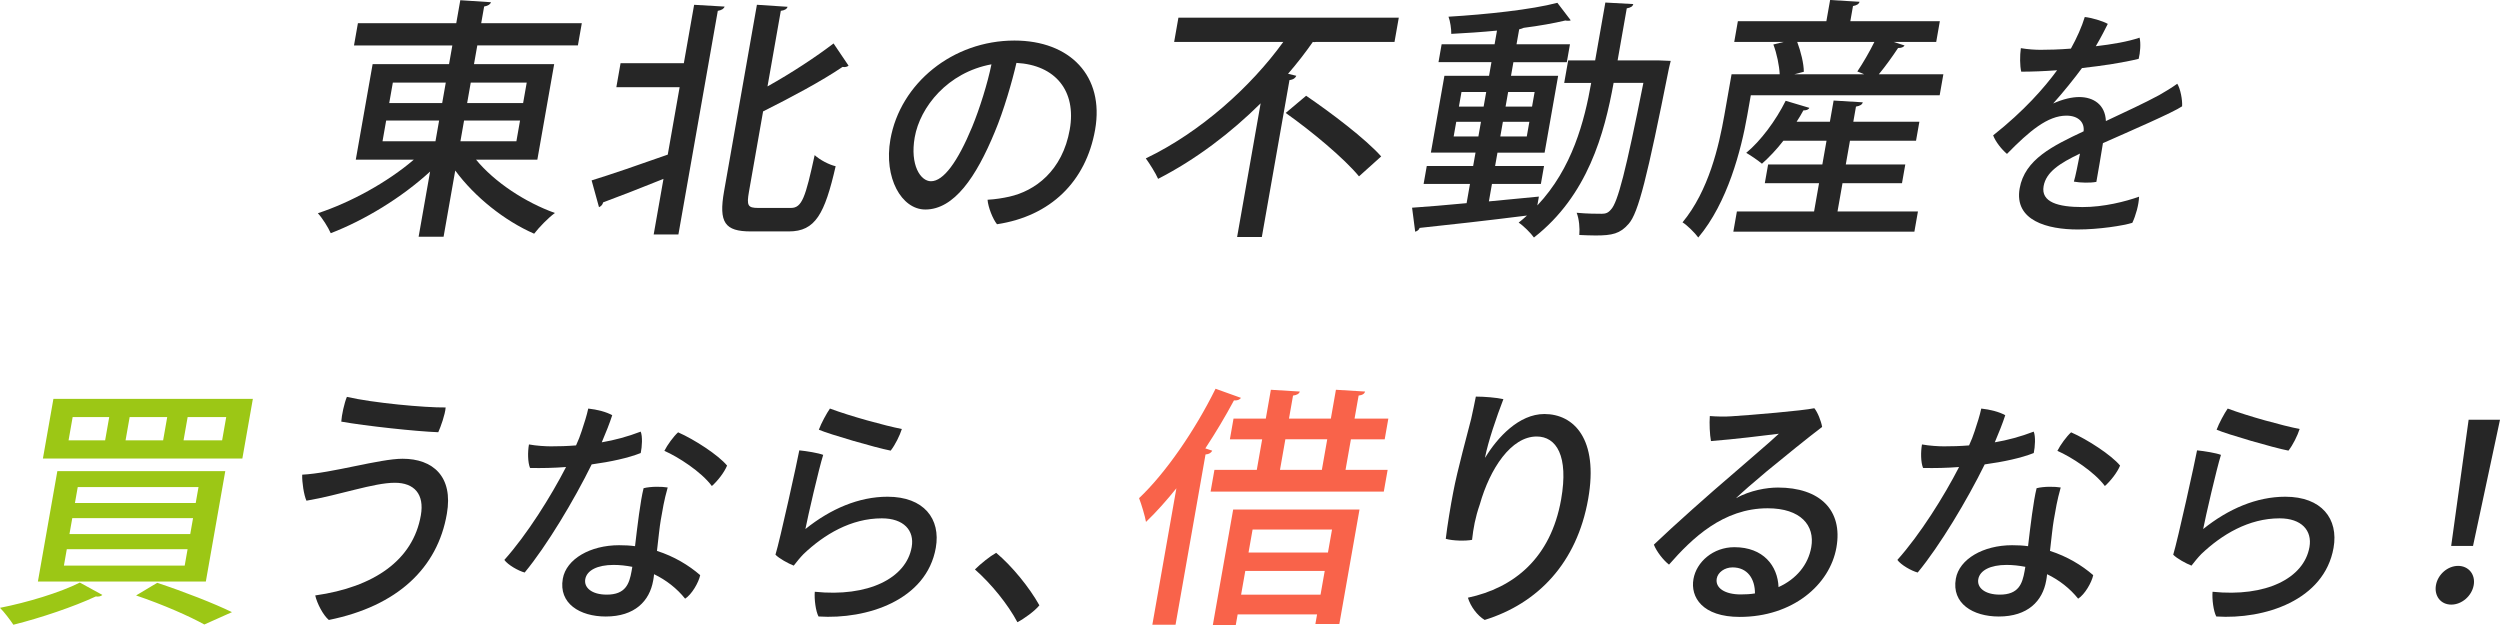
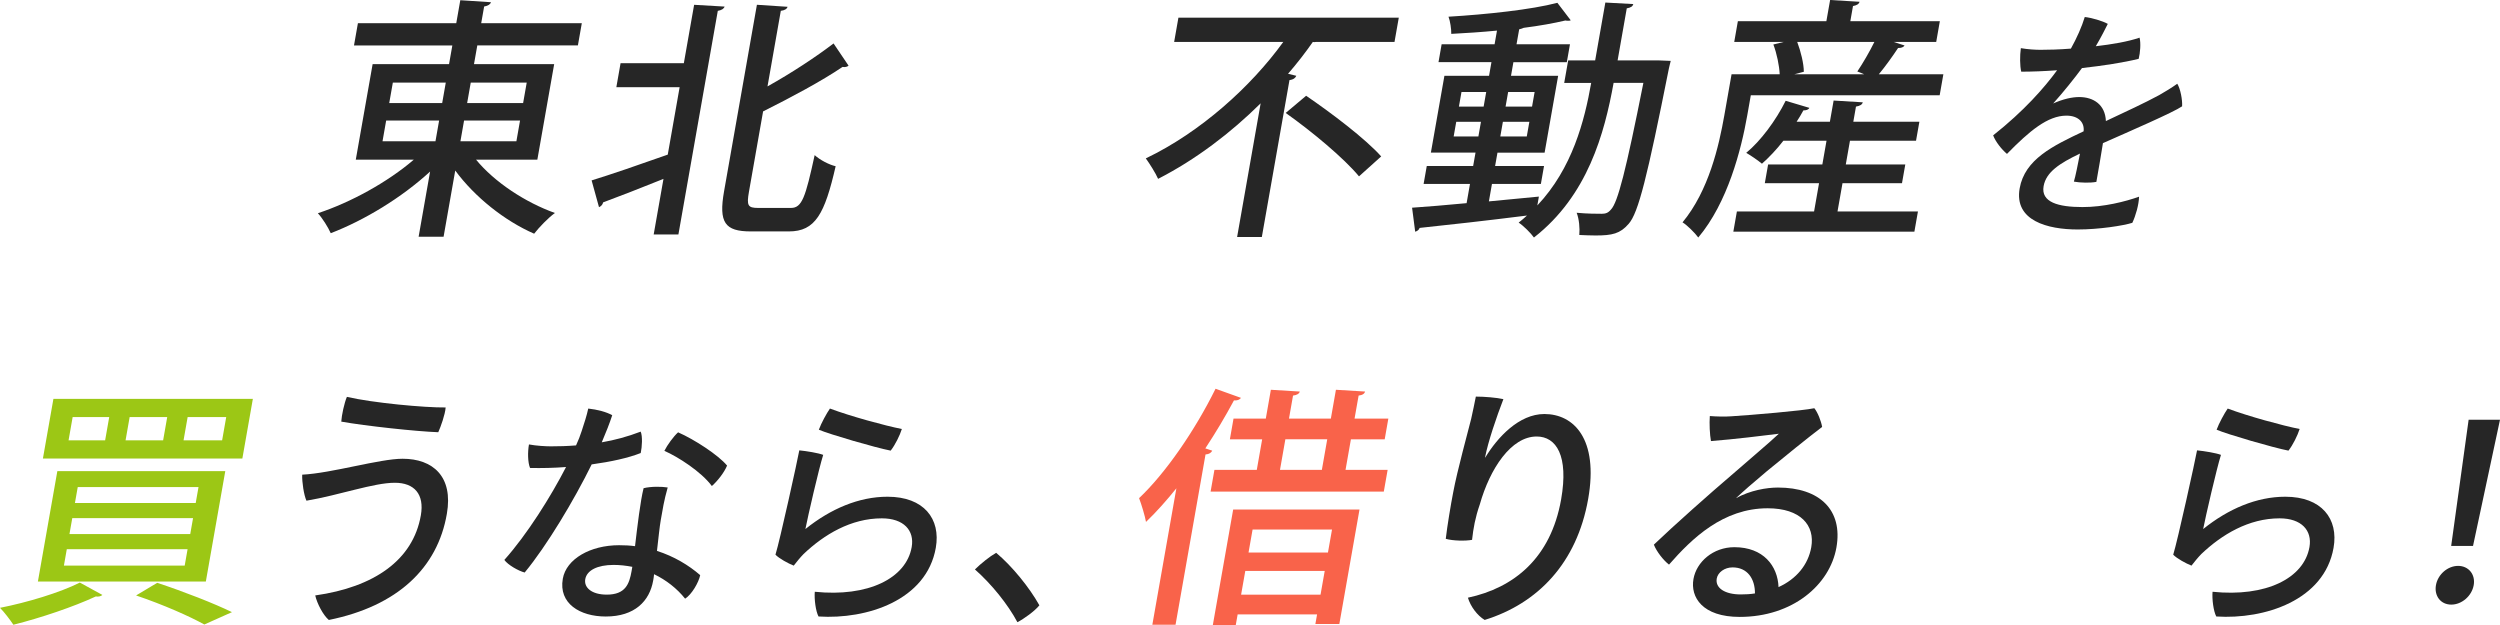
<svg xmlns="http://www.w3.org/2000/svg" version="1.1" id="レイヤー_1" x="0px" y="0px" viewBox="0 0 216 54" style="enable-background:new 0 0 216 54;" xml:space="preserve">
  <style type="text/css">
	.st0{fill:#262626;}
	.st1{fill:#9CC715;}
	.st2{fill:#F9634A;}
</style>
  <g>
    <g>
      <path class="st0" d="M46.427,13.796h-5.295c1.597,1.943,4.252,3.69,6.814,4.606c-0.575,0.414-1.375,1.244-1.796,1.79    c-2.549-1.113-5.131-3.165-6.817-5.458l-1.007,5.719h-2.157l0.992-5.632c-2.468,2.27-5.687,4.213-8.584,5.327    c-0.235-0.524-0.727-1.309-1.113-1.725c2.846-0.938,6.028-2.685,8.288-4.628H30.74l1.455-8.252h6.603l0.285-1.617h-8.497    l0.338-1.92h8.497l0.349-1.988l2.65,0.174c-0.055,0.174-0.229,0.306-0.59,0.371l-0.253,1.441h8.692l-0.338,1.92h-8.692    l-0.285,1.617h6.927L46.427,13.796z M33.365,10.413l-0.315,1.79h4.575l0.315-1.79C37.94,10.413,33.365,10.413,33.365,10.413z     M33.941,7.139l-0.312,1.767h4.575l0.311-1.767H33.941z M44.617,12.203l0.315-1.79h-4.836l-0.315,1.79H44.617z M45.508,7.139    h-4.836l-0.311,1.767h4.836L45.508,7.139z" />
      <path class="st0" d="M59.084,5.458l0.888-5.043l2.631,0.153c-0.051,0.174-0.228,0.306-0.586,0.371l-3.403,19.32h-2.136    l0.846-4.804c-1.947,0.787-3.864,1.529-5.215,2.031c-0.036,0.197-0.192,0.349-0.356,0.414l-0.638-2.313    c1.635-0.502,4.115-1.354,6.579-2.228l1.026-5.827h-5.468l0.365-2.074h5.467V5.458z M64.71,16.568    c-0.212,1.201-0.094,1.398,0.799,1.398h2.832c0.959,0,1.255-0.939,2.046-4.564c0.45,0.416,1.249,0.83,1.813,0.961    c-0.945,4.126-1.754,5.632-4.041,5.632h-3.29c-2.244,0-2.786-0.764-2.309-3.471l2.837-16.111l2.649,0.174    c-0.052,0.174-0.228,0.306-0.584,0.349l-1.15,6.529c2.075-1.157,4.196-2.555,5.707-3.711l1.296,1.92    c-0.101,0.088-0.287,0.153-0.519,0.108c-1.807,1.223-4.379,2.599-6.865,3.843L64.71,16.568z" />
-       <path class="st0" d="M94.618,11.203c-0.792,4.497-3.859,7.474-8.477,8.171c-0.353-0.43-0.768-1.458-0.816-2.115    c0.706-0.041,1.319-0.143,1.873-0.266c2.221-0.493,4.598-2.218,5.23-5.81c0.586-3.326-1.236-5.565-4.608-5.749    c-0.361,1.58-1.096,4.128-1.874,5.974c-1.61,3.901-3.518,6.694-5.999,6.694c-2.051,0-3.602-2.731-3.017-6.057    c0.854-4.846,5.384-8.541,10.717-8.541C92.445,3.504,95.434,6.563,94.618,11.203z M83.989,10.978    c0.645-1.561,1.346-3.798,1.672-5.42c-3.794,0.698-6.17,3.695-6.629,6.303c-0.422,2.402,0.501,3.798,1.404,3.798    C81.524,15.659,82.743,13.975,83.989,10.978z" />
      <path class="st0" d="M113.691,3.624c-0.092,0.022-0.179,0.022-0.262,0c-0.642,0.918-1.348,1.834-2.141,2.75l0.712,0.175    c-0.074,0.174-0.231,0.327-0.589,0.37l-2.388,13.556h-2.136l2.033-11.548c-2.557,2.532-5.58,4.846-8.86,6.526    c-0.216-0.502-0.746-1.331-1.062-1.768c4.737-2.27,9.088-6.2,11.88-10.064h-9.431l0.369-2.096h19.04l-0.37,2.096h-6.795V3.624z     M117.418,15.238c-1.274-1.551-4.105-3.907-6.334-5.48l1.765-1.484c2.179,1.484,5.119,3.711,6.485,5.24L117.418,15.238z" />
      <path class="st0" d="M143.268,5.217l1.083,0.043c-0.055,0.175-0.104,0.459-0.163,0.677c-1.864,9.344-2.632,12.464-3.473,13.404    c-0.737,0.85-1.418,1.004-2.856,1.004c-0.435,0-0.912-0.022-1.408-0.043c0.056-0.567-0.017-1.397-0.229-1.92    c0.921,0.088,1.77,0.088,2.163,0.088c0.327,0,0.557-0.066,0.806-0.372c0.586-0.61,1.291-3.362,2.797-10.937h-2.572    c-0.79,4.367-2.235,9.737-6.883,13.36c-0.262-0.371-0.89-1.004-1.321-1.288c0.253-0.197,0.483-0.393,0.719-0.611    c-3.454,0.436-6.988,0.829-9.275,1.069c-0.052,0.175-0.224,0.285-0.384,0.328l-0.268-2.074c1.258-0.088,2.893-0.217,4.711-0.393    l0.291-1.659H123l0.273-1.549h4.007l0.205-1.157h-3.857l1.169-6.637h3.857l0.207-1.179h-4.575l0.272-1.549h4.575l0.207-1.178    c-1.33,0.13-2.696,0.217-3.95,0.283c0.009-0.414-0.09-1.092-0.239-1.484c3.281-0.196,7.167-0.61,9.406-1.2l1.151,1.507    c-0.051,0.043-0.139,0.043-0.225,0.043c-0.066,0-0.154,0-0.235-0.022c-1.002,0.24-2.238,0.458-3.597,0.633    c-0.094,0.043-0.212,0.087-0.394,0.13l-0.228,1.289h4.617l-0.272,1.549h-4.616l-0.207,1.179h4.073l-1.169,6.637h-4.073    l-0.205,1.157h4.227l-0.272,1.549h-4.227l-0.265,1.506c1.417-0.13,2.881-0.283,4.32-0.414l-0.134,0.764    c3.026-3.209,4.077-7.313,4.653-10.587h-2.331l0.343-1.943h2.331l0.88-5l2.419,0.132c-0.057,0.197-0.207,0.305-0.568,0.37    l-0.791,4.497h3.507V5.217z M125.597,11.788h2.136l0.223-1.267h-2.136L125.597,11.788z M126.273,7.946l-0.223,1.266h2.136    l0.223-1.266H126.273z M131.914,11.788l0.224-1.267h-2.288l-0.223,1.267H131.914z M132.592,7.946h-2.288l-0.223,1.266h2.288    L132.592,7.946z" />
      <path class="st0" d="M164.554,3.929c-0.092,0.153-0.278,0.219-0.561,0.219c-0.446,0.676-1.083,1.571-1.663,2.27h5.577    l-0.319,1.812H151.27l-0.304,1.725c-0.529,3.012-1.7,7.553-4.236,10.566c-0.261-0.371-0.984-1.091-1.359-1.309    c2.271-2.75,3.143-6.594,3.613-9.256l0.623-3.537h4.16c-0.039-0.764-0.249-1.79-0.548-2.575l0.888-0.219h-4.269l0.314-1.791h7.647    L158.122,0l2.543,0.153c-0.056,0.197-0.229,0.305-0.567,0.37l-0.23,1.309h7.734l-0.314,1.791h-3.682L164.554,3.929z     M159.192,15.827l-0.431,2.445h6.949l-0.307,1.746h-15.643l0.307-1.746h6.669l0.43-2.445h-4.686l0.285-1.617h4.686l0.361-2.053    h-3.726c-0.591,0.764-1.235,1.44-1.853,1.987c-0.342-0.283-0.945-0.699-1.359-0.939c1.249-1.026,2.561-2.794,3.407-4.497    l2.048,0.611c-0.071,0.153-0.256,0.219-0.517,0.219c-0.167,0.328-0.378,0.655-0.586,0.982h2.876l0.323-1.833l2.52,0.153    c-0.056,0.197-0.229,0.305-0.589,0.37l-0.23,1.309h5.708l-0.289,1.638h-5.708l-0.361,2.053h5.141l-0.285,1.617H159.192z     M161.063,6.417c-0.2-0.088-0.403-0.174-0.59-0.24c0.472-0.698,1.067-1.724,1.474-2.553h-6.667    c0.311,0.83,0.567,1.856,0.571,2.576l-0.824,0.217H161.063z" />
      <path class="st0" d="M184.815,16.993c-0.02,0.698-0.289,1.643-0.582,2.259c-0.782,0.246-2.893,0.575-4.719,0.575    c-2.605,0-5.508-0.759-5.016-3.553c0.442-2.504,2.864-3.675,5.525-4.928c0.093-0.759-0.437-1.355-1.484-1.355    c-1.62,0-3.209,1.335-5.136,3.306c-0.464-0.39-0.985-1.046-1.195-1.602c2.671-2.114,4.416-4.106,5.526-5.625    c-1.102,0.081-2.157,0.123-3.099,0.123c-0.121-0.493-0.125-1.396-0.033-2.032c0.599,0.102,1.227,0.143,1.699,0.143    c0.677,0,1.603-0.022,2.625-0.104c0.505-0.904,0.951-1.909,1.198-2.731c0.585,0.061,1.561,0.348,1.989,0.595    c-0.191,0.39-0.6,1.19-1.036,1.93c1.401-0.164,2.757-0.39,3.782-0.74c0.122,0.472,0.056,1.314-0.076,1.828    c-1.329,0.328-3.079,0.595-4.899,0.799c-0.65,0.883-1.621,2.095-2.49,3.06c0.87-0.39,1.636-0.556,2.252-0.556    c1.232,0,2.246,0.657,2.303,2.074c1.745-0.822,3.351-1.561,4.599-2.239c0.502-0.288,1.053-0.616,1.569-0.985    c0.272,0.43,0.453,1.396,0.417,1.95c-0.727,0.512-4.524,2.155-6.84,3.182c-0.159,1.027-0.406,2.424-0.568,3.347    c-0.531,0.102-1.388,0.082-1.944-0.022c0.137-0.43,0.337-1.458,0.528-2.423c-1.769,0.842-2.928,1.602-3.142,2.813    c-0.247,1.397,1.282,1.808,3.354,1.808C181.763,17.897,183.677,17.404,184.815,16.993z" />
    </g>
    <g>
      <path class="st1" d="M8.845,51.402c-0.107,0.109-0.337,0.175-0.567,0.132c-1.924,0.895-4.772,1.856-7.121,2.444    C0.882,53.564,0.352,52.865,0,52.516c2.323-0.458,5.175-1.309,6.898-2.182L8.845,51.402z M4.954,40.706h14.51l-1.68,9.54H3.274    L4.954,40.706z M4.615,34.463h17.232l-0.907,5.152H3.708L4.615,34.463z M5.771,47.451l-0.249,1.418h10.436l0.249-1.418H5.771z     M6.277,36.034l-0.353,2.008h3.16l0.353-2.008H6.277z M6.244,44.766l-0.242,1.376h10.436l0.242-1.376H6.244z M6.717,42.081    l-0.242,1.376H16.91l0.242-1.376H6.717z M11.202,36.034l-0.353,2.008h3.246l0.353-2.008H11.202z M17.654,53.957    c-1.291-0.719-3.576-1.725-5.897-2.51l1.825-1.091c2.328,0.764,4.936,1.79,6.46,2.533L17.654,53.957z M16.212,36.034l-0.353,2.008    h3.333l0.353-2.008H16.212z" />
      <path class="st0" d="M36.361,44.526c0.323-1.833-0.57-2.815-2.248-2.815c-1.829,0-4.786,1.069-7.636,1.549    c-0.221-0.48-0.392-1.615-0.367-2.248c2.572-0.131,6.692-1.376,8.674-1.376c2.614,0,4.392,1.529,3.824,4.76    c-0.801,4.671-4.258,7.968-10.198,9.169c-0.495-0.416-1.014-1.42-1.174-2.119c5.093-0.719,8.444-3.055,9.121-6.898L36.361,44.526z     M38.504,35.205c-0.039,0.589-0.427,1.68-0.638,2.139c-1.883-0.065-6.31-0.545-8.38-0.916c0.034-0.567,0.262-1.615,0.486-2.139    C32.211,34.812,36.715,35.227,38.504,35.205z" />
      <path class="st0" d="M51.121,40.124c-1.503,3.06-3.885,7.042-5.789,9.342c-0.549-0.143-1.444-0.657-1.757-1.088    c1.966-2.197,4.023-5.483,5.332-8.028c-1.041,0.082-2.089,0.104-3.112,0.082c-0.2-0.493-0.209-1.376-0.093-2.032    c0.656,0.123,1.469,0.164,1.9,0.164c0.677,0,1.397-0.019,2.168-0.081c0.2-0.431,0.352-0.822,0.484-1.233    c0.223-0.677,0.445-1.355,0.57-1.95c0.765,0.082,1.569,0.288,2.073,0.575c-0.225,0.699-0.556,1.52-0.904,2.342    c1.097-0.186,2.242-0.493,3.363-0.924c0.174,0.411,0.117,1.314,0.003,1.849C54.277,39.571,52.763,39.899,51.121,40.124z     M56.762,47.598c1.475,0.472,2.738,1.232,3.735,2.095c-0.132,0.636-0.725,1.663-1.302,2.033c-0.707-0.882-1.625-1.603-2.683-2.115    c-0.02,0.225-0.052,0.411-0.079,0.556c-0.311,1.765-1.591,3.1-4.094,3.1c-2.237,0-4.089-1.129-3.713-3.265    c0.299-1.704,2.377-2.895,4.86-2.895c0.471,0,0.938,0.022,1.38,0.083c0.206-1.745,0.464-3.922,0.74-5.01    c0.664-0.164,1.584-0.143,2.082-0.061c-0.329,1.17-0.435,1.89-0.598,2.813C56.991,45.484,56.885,46.551,56.762,47.598z     M54.632,48.974c-0.537-0.102-1.058-0.165-1.614-0.165c-1.414,0-2.318,0.472-2.452,1.233c-0.126,0.718,0.544,1.334,1.858,1.334    c1.62,0,1.948-0.924,2.144-2.033L54.632,48.974z M57.402,38.954c0.254-0.512,0.796-1.251,1.185-1.601    c1.41,0.615,3.489,1.972,4.233,2.874c-0.247,0.595-0.806,1.314-1.315,1.766C60.593,40.76,58.583,39.468,57.402,38.954z" />
      <path class="st0" d="M69.586,45.71c2.174-1.745,4.616-2.793,7.098-2.793c3.139,0,4.611,1.909,4.169,4.415    c-0.8,4.538-5.956,6.201-10.134,5.933c-0.247-0.472-0.373-1.499-0.322-2.136c4.593,0.472,7.895-1.15,8.373-3.86    c0.253-1.438-0.69-2.484-2.58-2.484c-2.665,0-4.985,1.396-6.758,3.079c-0.301,0.307-0.615,0.698-0.854,1.006    c-0.479-0.186-1.266-0.616-1.578-0.945c0.378-1.211,1.918-8.212,2.059-9.014c0.626,0.061,1.644,0.227,2.065,0.39    C70.754,40.473,69.802,44.6,69.586,45.71z M71.707,35.299c1.751,0.657,4.745,1.479,6.213,1.766    c-0.183,0.575-0.567,1.356-0.964,1.869c-1.291-0.247-5.311-1.417-6.208-1.808C70.949,36.572,71.432,35.689,71.707,35.299z" />
      <path class="st0" d="M87.904,53.758c-0.833-1.561-2.248-3.306-3.67-4.559c0.521-0.512,1.286-1.128,1.834-1.437    c1.376,1.15,2.877,2.997,3.735,4.538C89.408,52.793,88.468,53.471,87.904,53.758z" />
      <path class="st2" d="M101.639,42.19c-0.863,1.069-1.734,2.053-2.625,2.904c-0.085-0.502-0.402-1.551-0.598-2.053    c2.271-2.14,4.818-5.829,6.608-9.453l2.193,0.787c-0.117,0.174-0.324,0.24-0.603,0.219c-0.749,1.397-1.582,2.794-2.474,4.147    l0.598,0.197c-0.097,0.174-0.252,0.305-0.581,0.328l-2.591,14.714h-2.004L101.639,42.19z M116.254,40.598h3.638l-0.331,1.876    h-14.965l0.331-1.876h3.66l0.464-2.641h-2.789l0.315-1.791h2.789l0.437-2.489l2.5,0.153c-0.051,0.175-0.227,0.306-0.585,0.349    l-0.349,1.987h3.618l0.437-2.489l2.523,0.153c-0.052,0.175-0.206,0.306-0.563,0.349l-0.35,1.987h2.919l-0.315,1.791h-2.919    L116.254,40.598z M104.789,54l1.757-9.977h10.915l-1.742,9.889h-2.07l0.146-0.829h-6.863L106.771,54H104.789z M107.231,51.382    h6.863l0.362-2.053h-6.863L107.231,51.382z M115.087,45.749h-6.863l-0.351,1.987h6.863L115.087,45.749z M111.055,37.955    l-0.464,2.641h3.618l0.464-2.641H111.055z" />
      <path class="st0" d="M128.328,39.527c1.045-1.725,2.906-3.756,5.107-3.756c2.527,0,4.699,2.14,3.784,7.335    c-0.976,5.545-4.359,9.038-8.943,10.457c-0.633-0.371-1.231-1.179-1.448-1.922c3.983-0.85,7.161-3.427,8.053-8.491    c0.665-3.776-0.417-5.436-2.115-5.436c-2.201,0-4.038,2.772-4.912,5.872c-0.395,1.135-0.557,2.053-0.668,3.057    c-0.566,0.109-1.65,0.088-2.272-0.088c0.122-1.07,0.425-2.904,0.642-4.016c0.364-1.943,1.251-5.131,1.554-6.353    c0.137-0.655,0.307-1.375,0.403-1.92c0.741,0,1.794,0.088,2.38,0.219c-0.604,1.572-1.322,3.668-1.586,5.043    C128.306,39.527,128.328,39.527,128.328,39.527z" />
      <path class="st0" d="M158.668,47.298c-0.568,3.231-3.782,6.003-8.357,6.003c-3.222,0-4.274-1.703-3.996-3.274    c0.262-1.484,1.704-2.75,3.535-2.75c2.505,0,3.745,1.615,3.815,3.449c1.539-0.699,2.56-1.922,2.829-3.449    c0.331-1.878-0.912-3.362-3.766-3.362c-3.854,0-6.536,2.597-8.526,4.868c-0.478-0.371-1.067-1.113-1.308-1.725    c1.732-1.659,4.932-4.497,6.676-5.981c1.623-1.418,3.362-2.881,4.121-3.602c-1.226,0.153-3.877,0.48-5.864,0.633    c-0.101-0.546-0.149-1.507-0.099-2.162c0.581,0.043,1.297,0.066,1.849,0.022c1.741-0.108,6.142-0.48,7.182-0.698    c0.287,0.349,0.589,1.113,0.673,1.615c-1.231,0.938-3.263,2.576-4.768,3.82c-1.199,1.004-2.075,1.768-2.675,2.337    c1.231-0.677,2.645-0.918,3.625-0.918C157.225,42.124,159.238,44.067,158.668,47.298z M151.629,51.272    c0.005-1.267-0.65-2.249-1.935-2.249c-0.698,0-1.275,0.437-1.367,0.961c-0.146,0.829,0.717,1.375,2.068,1.375    C150.829,51.359,151.226,51.337,151.629,51.272z" />
-       <path class="st0" d="M171.478,40.124c-1.503,3.06-3.885,7.042-5.789,9.342c-0.549-0.143-1.443-0.657-1.757-1.088    c1.966-2.197,4.023-5.483,5.332-8.028c-1.04,0.082-2.089,0.104-3.112,0.082c-0.2-0.493-0.209-1.376-0.093-2.032    c0.656,0.123,1.469,0.164,1.9,0.164c0.677,0,1.397-0.019,2.168-0.081c0.2-0.431,0.352-0.822,0.484-1.233    c0.223-0.677,0.445-1.355,0.57-1.95c0.765,0.082,1.569,0.288,2.073,0.575c-0.225,0.699-0.556,1.52-0.904,2.342    c1.097-0.186,2.242-0.493,3.363-0.924c0.174,0.411,0.117,1.314,0.003,1.849C174.634,39.571,173.12,39.899,171.478,40.124z     M177.119,47.598c1.475,0.472,2.738,1.232,3.735,2.095c-0.132,0.636-0.725,1.663-1.302,2.033    c-0.707-0.882-1.624-1.603-2.683-2.115c-0.02,0.225-0.052,0.411-0.079,0.556c-0.311,1.765-1.591,3.1-4.094,3.1    c-2.237,0-4.089-1.129-3.713-3.265c0.299-1.704,2.376-2.895,4.86-2.895c0.471,0,0.938,0.022,1.38,0.083    c0.206-1.745,0.464-3.922,0.74-5.01c0.664-0.164,1.584-0.143,2.082-0.061c-0.329,1.17-0.435,1.89-0.598,2.813    C177.348,45.484,177.242,46.551,177.119,47.598z M174.989,48.974c-0.537-0.102-1.058-0.165-1.614-0.165    c-1.414,0-2.318,0.472-2.452,1.233c-0.126,0.718,0.544,1.334,1.858,1.334c1.62,0,1.948-0.924,2.144-2.033L174.989,48.974z     M177.758,38.954c0.254-0.512,0.796-1.251,1.185-1.601c1.41,0.615,3.489,1.972,4.233,2.874c-0.247,0.595-0.806,1.314-1.315,1.766    C180.95,40.76,178.94,39.468,177.758,38.954z" />
      <path class="st0" d="M190.353,45.71c2.174-1.745,4.616-2.793,7.098-2.793c3.139,0,4.611,1.909,4.168,4.415    c-0.799,4.538-5.953,6.201-10.133,5.933c-0.247-0.472-0.373-1.499-0.322-2.136c4.595,0.472,7.895-1.15,8.373-3.86    c0.253-1.438-0.692-2.484-2.579-2.484c-2.668,0-4.986,1.396-6.76,3.079c-0.301,0.307-0.615,0.698-0.854,1.006    c-0.479-0.186-1.266-0.616-1.578-0.945c0.378-1.211,1.918-8.212,2.059-9.014c0.626,0.061,1.644,0.227,2.066,0.39    C191.522,40.473,190.568,44.6,190.353,45.71z M192.474,35.299c1.751,0.657,4.745,1.479,6.215,1.766    c-0.186,0.575-0.568,1.356-0.965,1.869c-1.291-0.247-5.311-1.417-6.208-1.808C191.716,36.572,192.2,35.689,192.474,35.299z" />
      <path class="st0" d="M210.466,50.555c0.163-0.924,1.012-1.663,1.915-1.663c0.903,0,1.511,0.74,1.348,1.663    c-0.167,0.944-1.035,1.683-1.938,1.683C210.848,52.238,210.306,51.458,210.466,50.555z M211.782,47.166l1.508-10.903H216    l-2.33,10.903H211.782z" />
    </g>
  </g>
</svg>